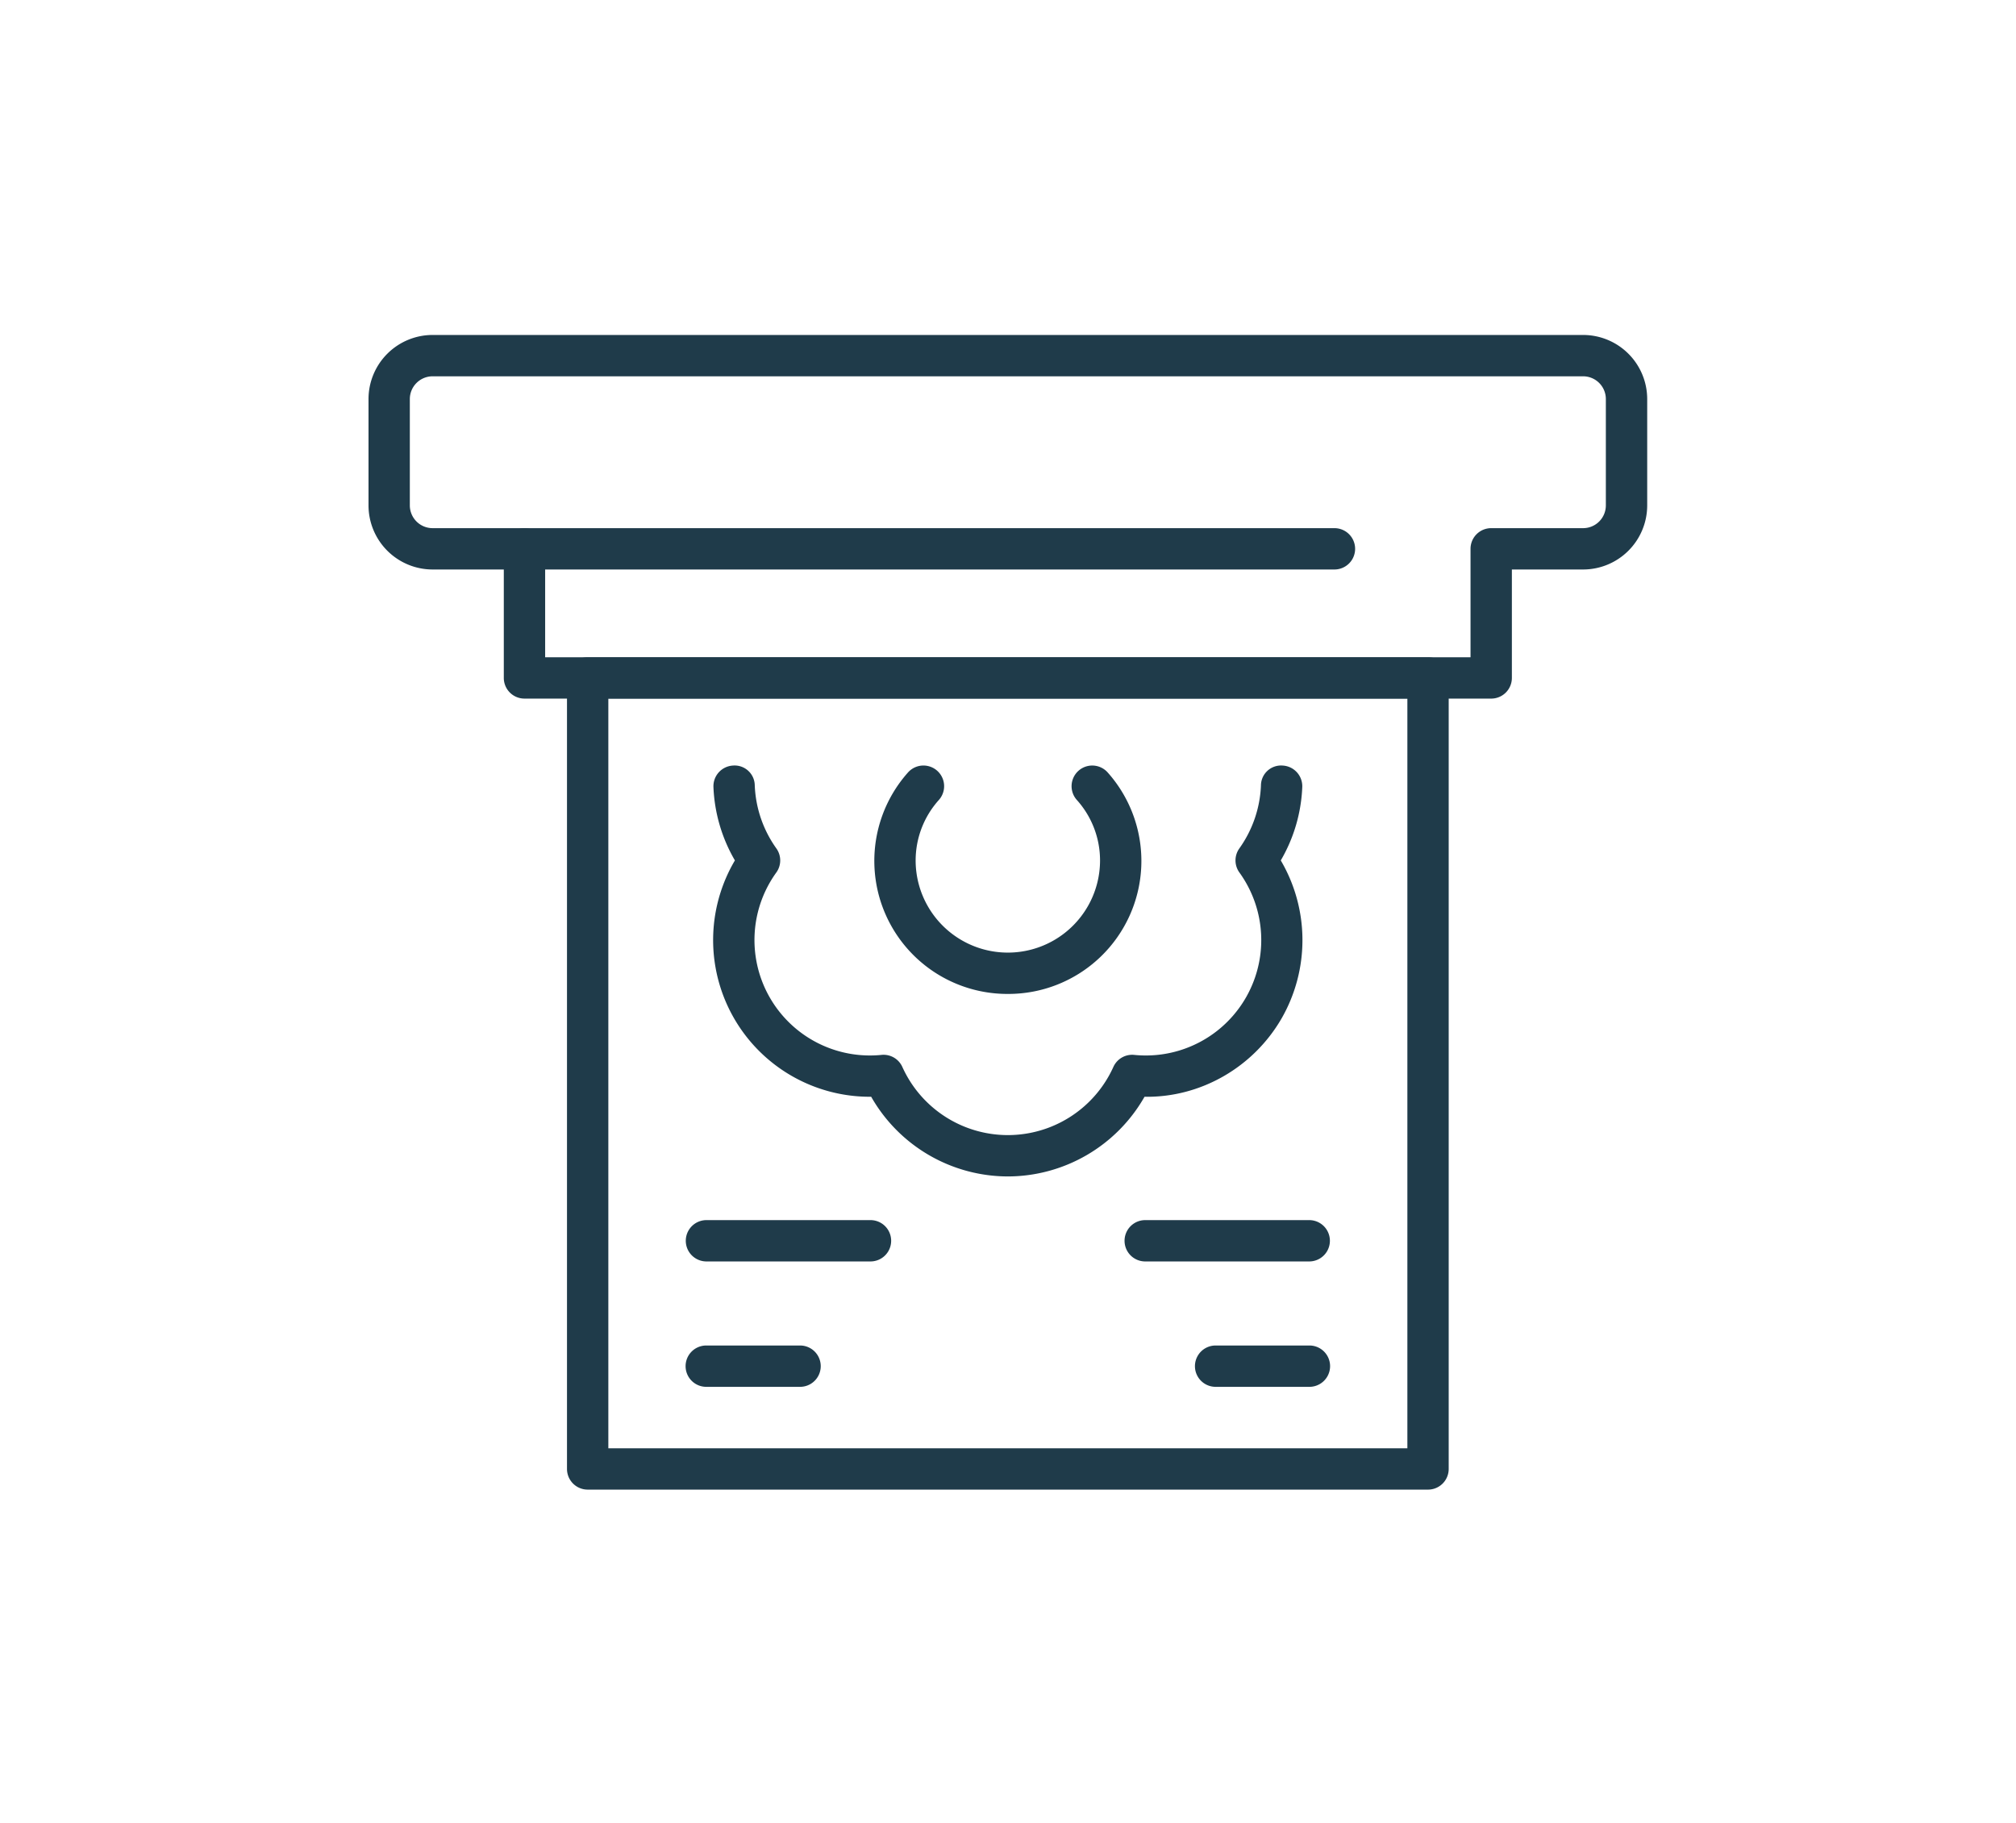
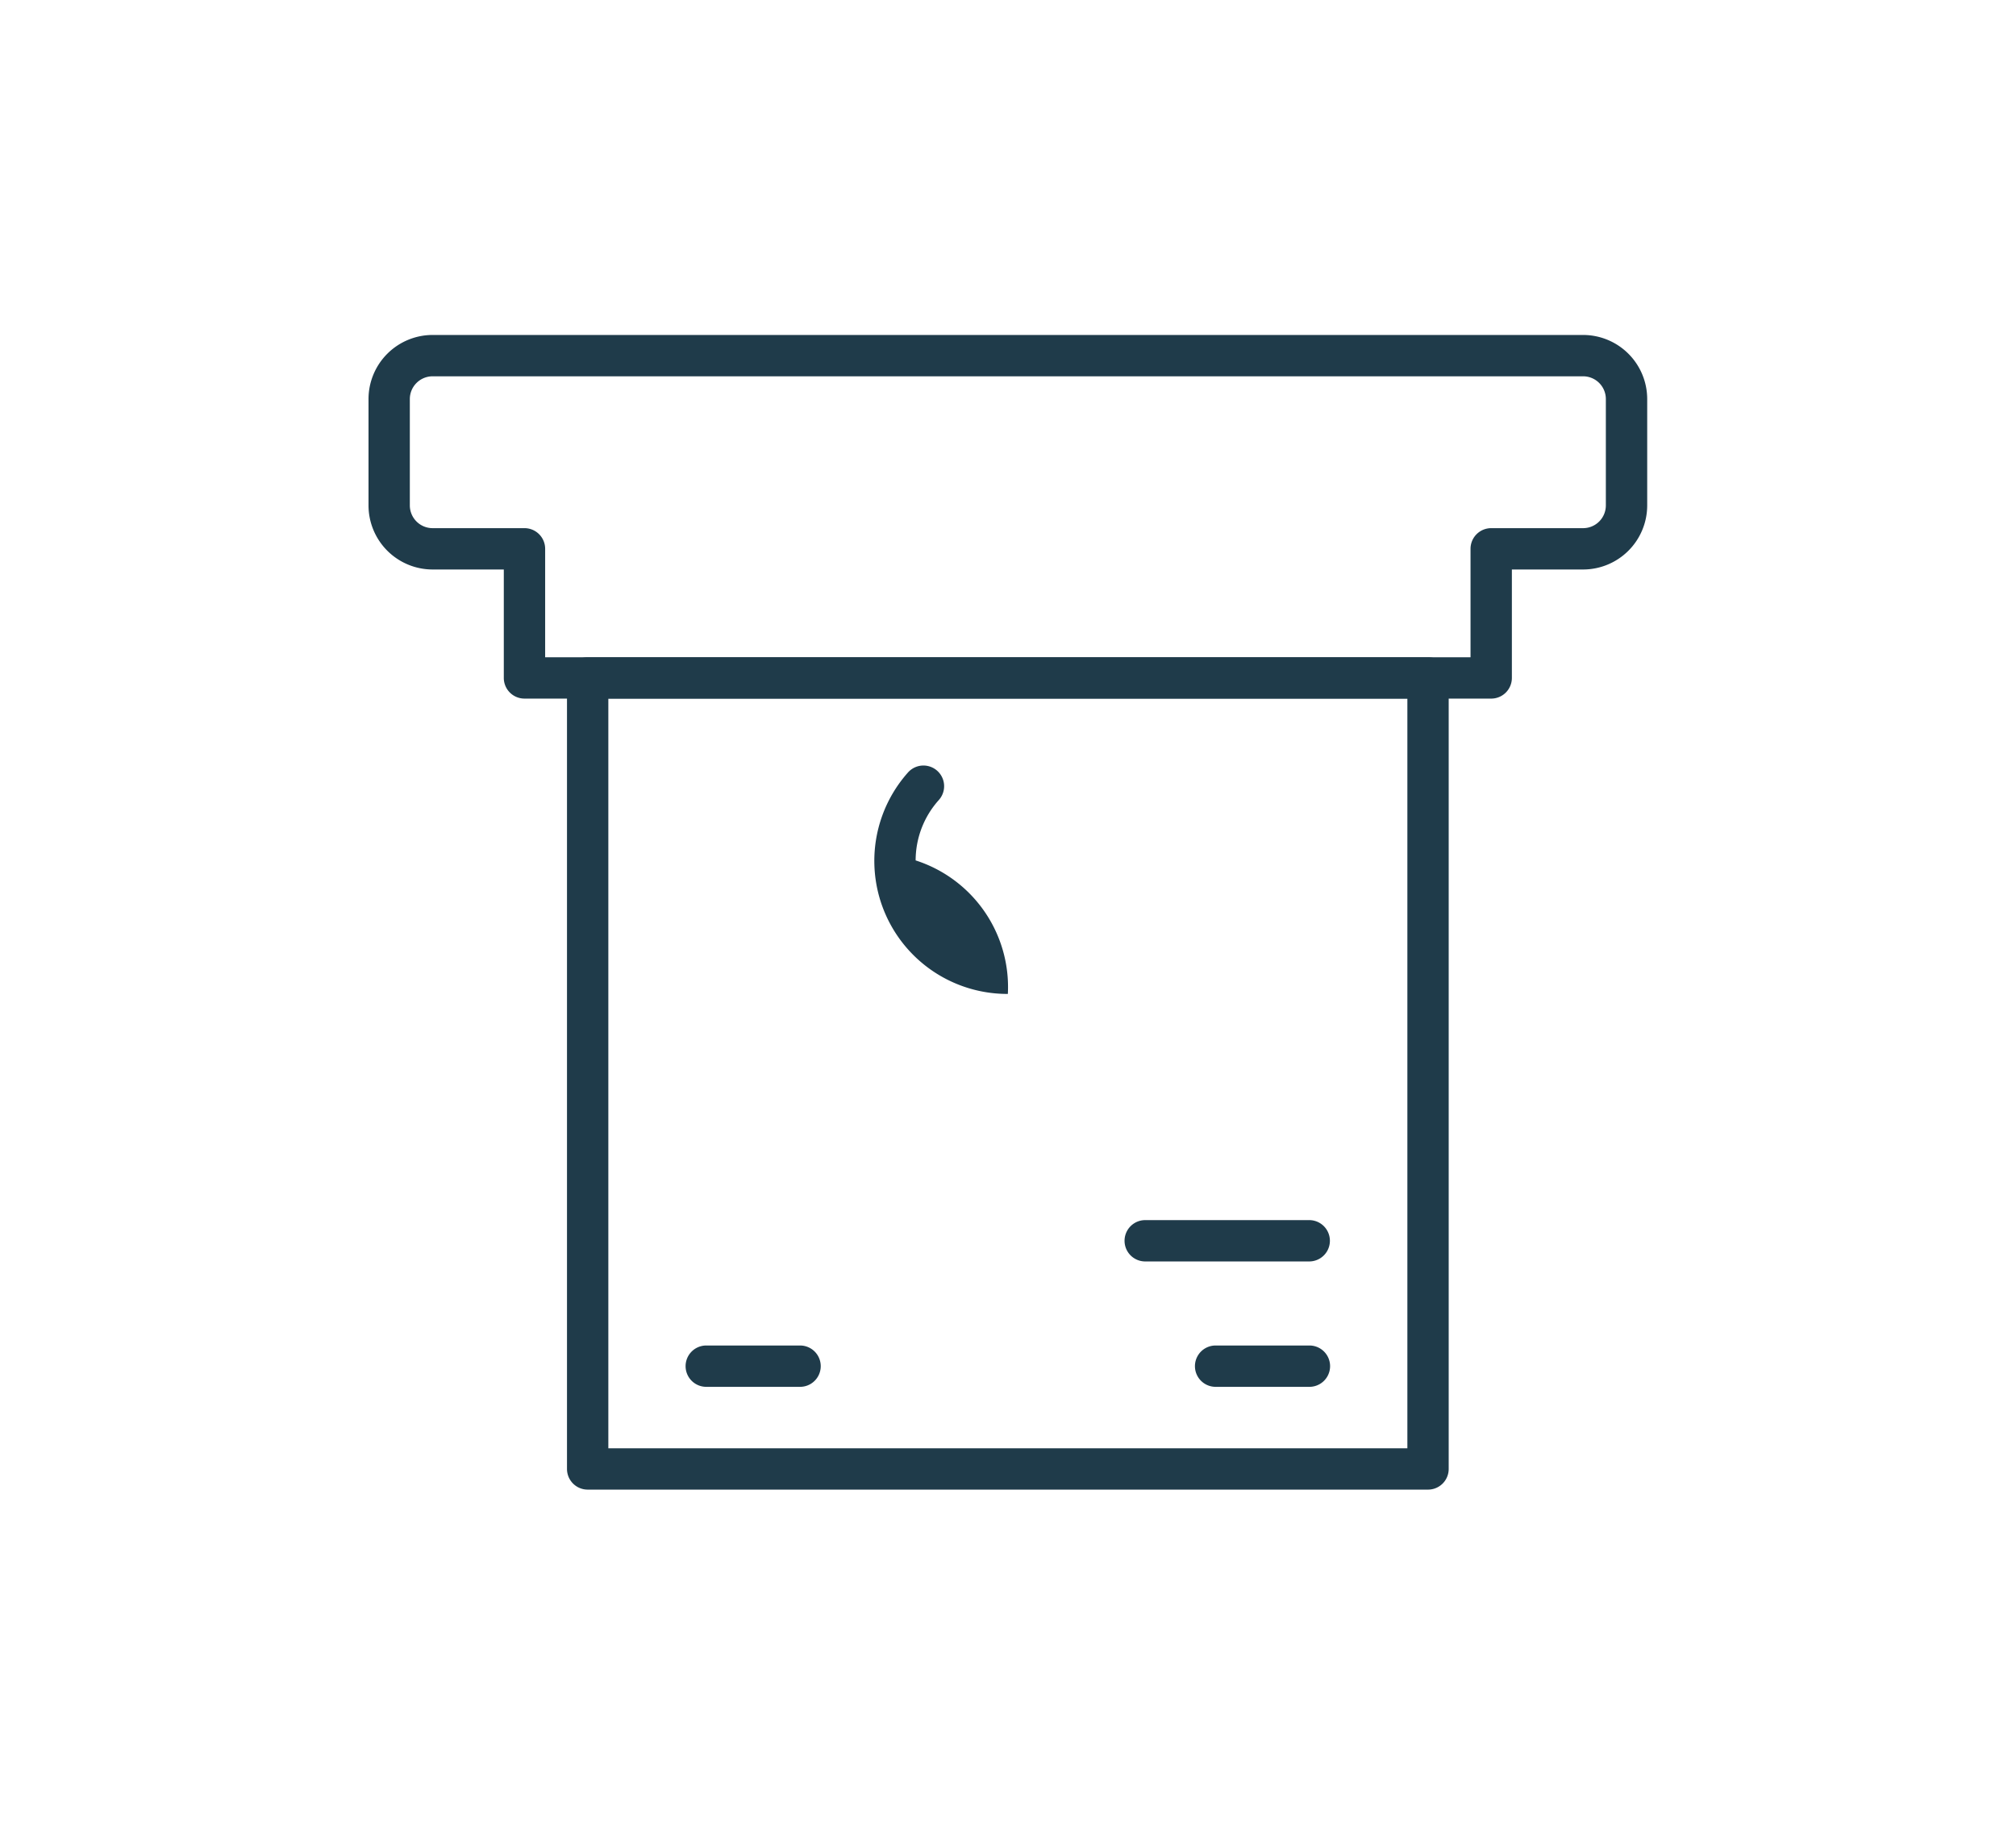
<svg xmlns="http://www.w3.org/2000/svg" viewBox="0 0 1023 925" height="925" width="1023">
  <defs>
    <clipPath id="clip-path">
      <rect fill="#1f3b4a" height="586" width="648.839" data-name="Rectangle 10" id="Rectangle_10" />
    </clipPath>
    <clipPath id="clip-Branded-Endpaper">
      <rect height="925" width="1023" />
    </clipPath>
  </defs>
  <g clip-path="url(#clip-Branded-Endpaper)" id="Branded-Endpaper">
    <g transform="translate(187 170)" data-name="Group 43" id="Group_43">
      <g clip-path="url(#clip-path)" transform="translate(0 0)" data-name="Group 38" id="Group_38">
        <path fill="#1f3b4a" transform="translate(93.51 151.867)" d="M444.131,434.134H17.689A10.486,10.486,0,0,1,7.206,423.651V22.186A10.486,10.486,0,0,1,17.689,11.7H444.131a10.477,10.477,0,0,1,10.483,10.483V423.651a10.477,10.477,0,0,1-10.483,10.483M28.185,413.155H433.648V32.668H28.185Z" data-name="Path 431" id="Path_431" />
        <path fill="#1f3b4a" transform="translate(0 0.001)" d="M569.689,184.548H79.15a10.492,10.492,0,0,1-10.5-10.5V119.025H32.51A32.548,32.548,0,0,1,0,86.516V32.51A32.548,32.548,0,0,1,32.51,0H616.357a32.545,32.545,0,0,1,32.5,32.51V86.516a32.545,32.545,0,0,1-32.5,32.51H580.186v55.026a10.492,10.492,0,0,1-10.5,10.5M89.632,163.569H559.207v-55.04a10.486,10.486,0,0,1,10.482-10.483h46.668a11.548,11.548,0,0,0,11.517-11.531V32.51a11.548,11.548,0,0,0-11.517-11.531H32.51A11.563,11.563,0,0,0,20.965,32.51V86.516A11.563,11.563,0,0,0,32.51,98.046H79.15a10.486,10.486,0,0,1,10.483,10.483Z" data-name="Path 432" id="Path_432" />
-         <path fill="#1f3b4a" transform="translate(162.418 202.876)" d="M162.009,224.183a79.941,79.941,0,0,1-69.352-40.435A79.517,79.517,0,0,1,23.5,63.8a80.269,80.269,0,0,1-10.888-37.22,10.506,10.506,0,0,1,10.035-10.93,10.213,10.213,0,0,1,10.93,10.035A59.008,59.008,0,0,0,44.535,57.707a10.474,10.474,0,0,1,0,12.2A58.575,58.575,0,0,0,97.9,162.5a10.442,10.442,0,0,1,10.566,6.108,58.736,58.736,0,0,0,107.089,0,10.443,10.443,0,0,1,10.552-6.108,58.576,58.576,0,0,0,53.377-92.6,10.474,10.474,0,0,1,0-12.2A59.007,59.007,0,0,0,290.44,25.686a10.2,10.2,0,0,1,10.93-10.035,10.506,10.506,0,0,1,10.035,10.93A80.119,80.119,0,0,1,300.5,63.8a79.894,79.894,0,0,1,.405,80.2c-14.34,24.809-41.105,40.239-69.548,39.75a79.975,79.975,0,0,1-69.352,40.435" data-name="Path 433" id="Path_433" />
-         <path fill="#1f3b4a" transform="translate(238.304 202.882)" d="M86.123,131.553A67.509,67.509,0,0,1,35.416,19.194,10.492,10.492,0,0,1,51.167,33.059,45.944,45.944,0,0,0,39.329,63.794a46.787,46.787,0,0,0,93.574,0,45.93,45.93,0,0,0-11.824-30.735,10.487,10.487,0,0,1,15.738-13.865A67.5,67.5,0,0,1,86.123,131.553" data-name="Path 434" id="Path_434" />
-         <path fill="#1f3b4a" transform="translate(149.387 417.085)" d="M105.435,53.12H21.995a10.49,10.49,0,0,1,0-20.979h83.441a10.49,10.49,0,0,1,0,20.979" data-name="Path 435" id="Path_435" />
+         <path fill="#1f3b4a" transform="translate(238.304 202.882)" d="M86.123,131.553A67.509,67.509,0,0,1,35.416,19.194,10.492,10.492,0,0,1,51.167,33.059,45.944,45.944,0,0,0,39.329,63.794A67.5,67.5,0,0,1,86.123,131.553" data-name="Path 434" id="Path_434" />
        <path fill="#1f3b4a" transform="translate(149.374 476.168)" d="M69.612,57.673h-47.6a10.489,10.489,0,1,1,0-20.979h47.6a10.489,10.489,0,0,1,0,20.979" data-name="Path 436" id="Path_436" />
        <path fill="#1f3b4a" transform="translate(356.106 417.085)" d="M121.351,53.12H37.925a10.49,10.49,0,0,1,0-20.979h83.427a10.49,10.49,0,0,1,0,20.979" data-name="Path 437" id="Path_437" />
        <path fill="#1f3b4a" transform="translate(389.352 476.168)" d="M88.105,57.673H40.5a10.489,10.489,0,1,1,0-20.979h47.6a10.489,10.489,0,0,1,0,20.979" data-name="Path 438" id="Path_438" />
-         <path fill="#1f3b4a" transform="translate(63.754 91.033)" d="M426.394,27.994H15.4a10.489,10.489,0,0,1,0-20.979h411a10.489,10.489,0,0,1,0,20.979" data-name="Path 439" id="Path_439" />
      </g>
    </g>
  </g>
</svg>